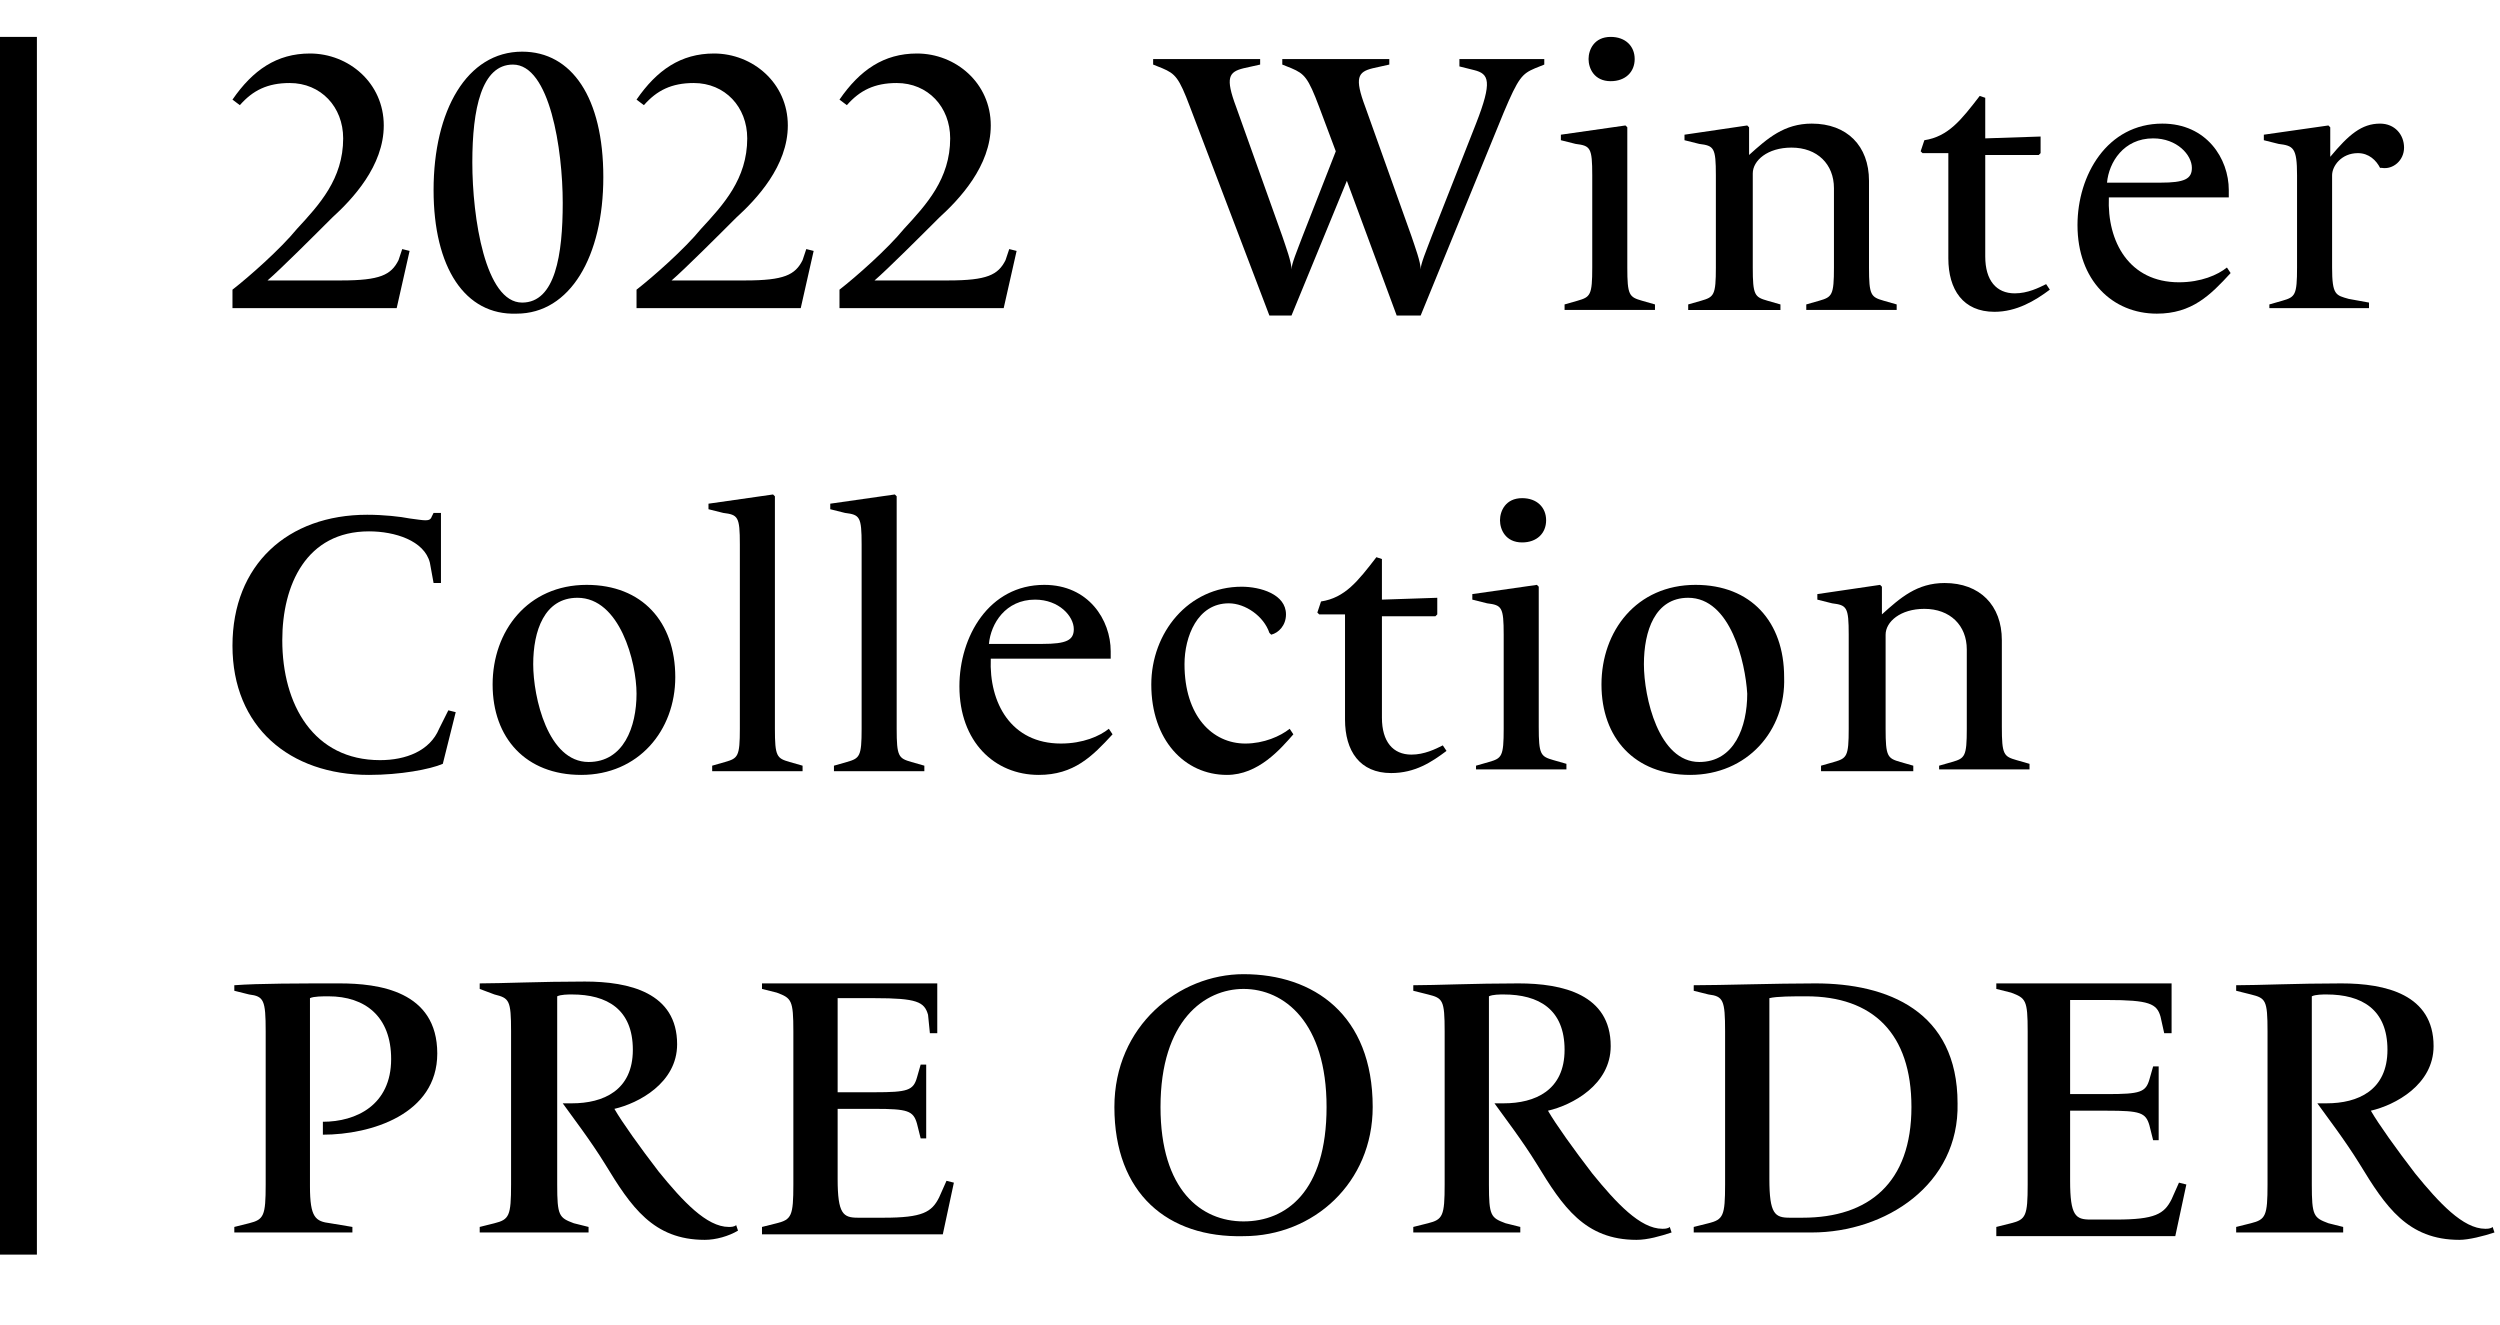
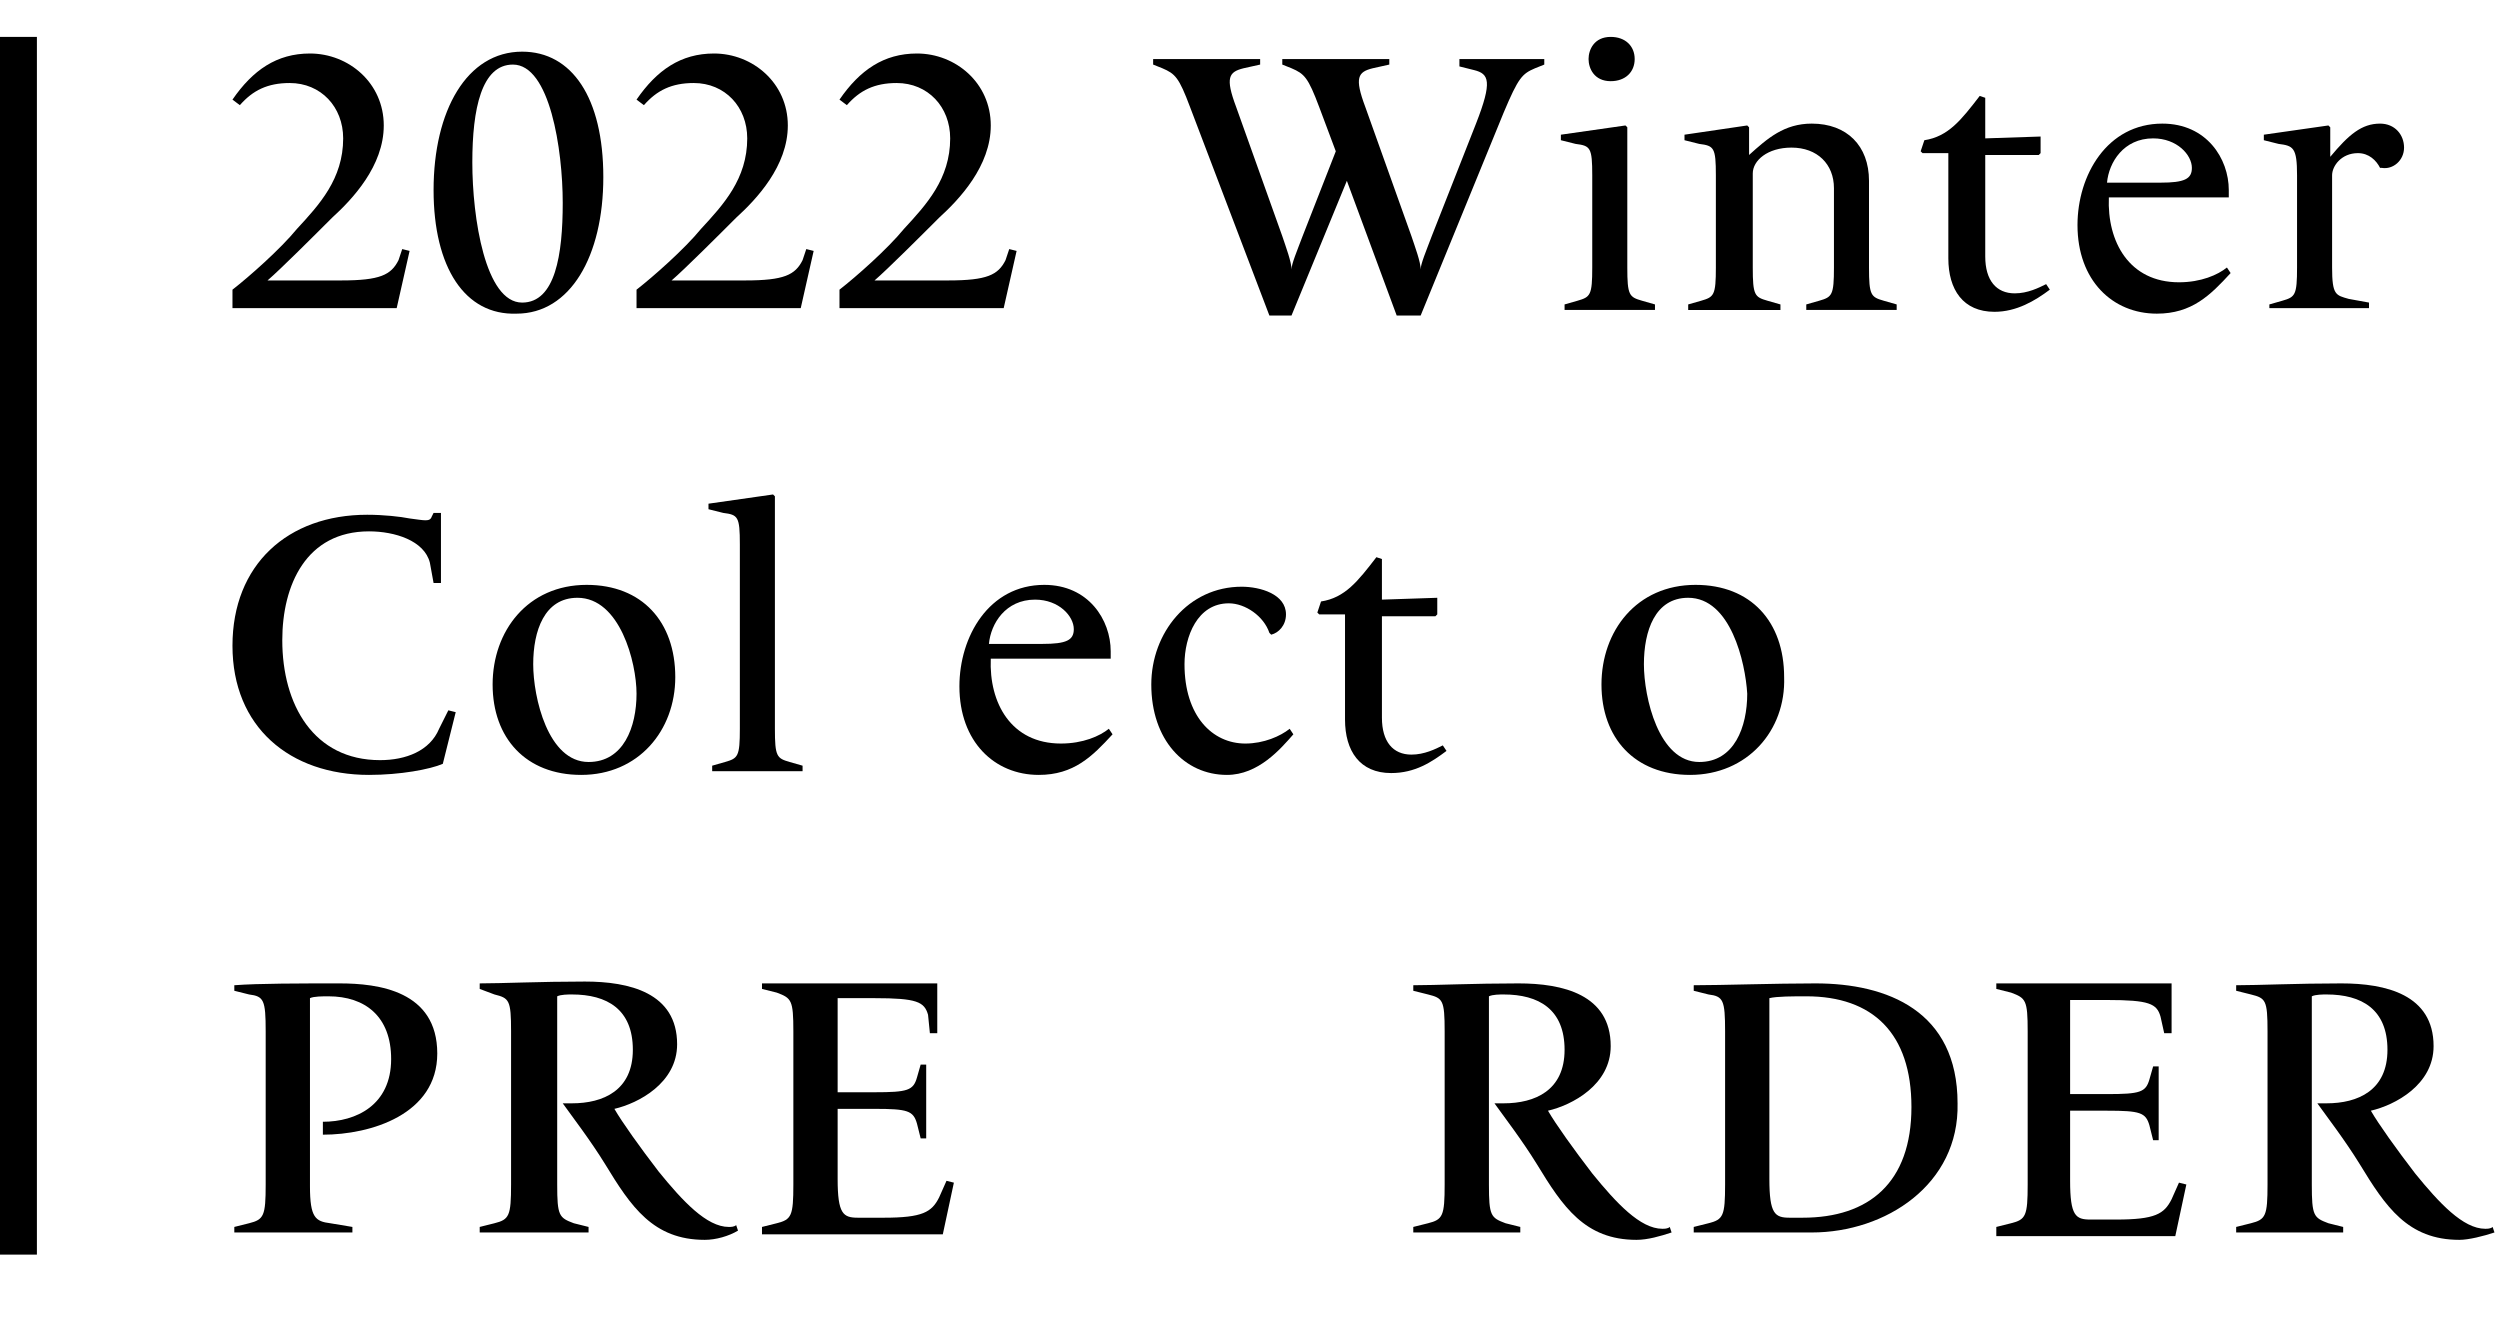
<svg xmlns="http://www.w3.org/2000/svg" version="1.1" id="レイヤー_1" x="0px" y="0px" viewBox="0 0 135.5 71.8" style="enable-background:new 0 0 135.5 71.8;" xml:space="preserve">
  <style type="text/css">
	.st0{enable-background:new    ;}
</style>
  <g id="レイヤー_2_00000023265732925579255770000008899387253727166627_">
    <g id="header_txt">
      <g class="st0">
        <path d="M12.6,16.8v-1.1c0.9-0.7,2.6-2.2,3.5-3.3c1.2-1.3,2.5-2.7,2.5-4.9c0-1.7-1.2-3-2.9-3c-1.2,0-2,0.4-2.7,1.2l-0.4-0.3     c1.1-1.6,2.4-2.5,4.2-2.5c2.1,0,4,1.6,4,3.9c0,2.2-1.7,4-2.8,5c-0.9,0.9-2.8,2.8-3.5,3.4h4c2.1,0,2.7-0.3,3.1-1.1l0.2-0.6     l0.4,0.1l-0.7,3.1H12.6z" />
        <path d="M23.5,10.3c0-4.3,1.8-7.5,4.8-7.5c2.7,0,4.4,2.5,4.4,6.8c0,4.3-1.8,7.4-4.7,7.4C25.2,17.1,23.5,14.5,23.5,10.3z M30.5,11     c0-2.9-0.7-7.5-2.7-7.5c-1.7,0-2.2,2.4-2.2,5.3c0,3,0.7,7.6,2.7,7.6C30.1,16.4,30.5,13.8,30.5,11z" />
        <path d="M34.5,16.8v-1.1c0.9-0.7,2.6-2.2,3.5-3.3c1.2-1.3,2.5-2.7,2.5-4.9c0-1.7-1.2-3-2.9-3c-1.2,0-2,0.4-2.7,1.2l-0.4-0.3     c1.1-1.6,2.4-2.5,4.2-2.5c2.1,0,4,1.6,4,3.9c0,2.2-1.7,4-2.8,5c-0.9,0.9-2.8,2.8-3.5,3.4h4c2.1,0,2.7-0.3,3.1-1.1l0.2-0.6     l0.4,0.1l-0.7,3.1H34.5z" />
        <path d="M45.5,16.8v-1.1c0.9-0.7,2.6-2.2,3.5-3.3c1.2-1.3,2.5-2.7,2.5-4.9c0-1.7-1.2-3-2.9-3c-1.2,0-2,0.4-2.7,1.2l-0.4-0.3     c1.1-1.6,2.4-2.5,4.2-2.5c2.1,0,4,1.6,4,3.9c0,2.2-1.7,4-2.8,5c-0.9,0.9-2.8,2.8-3.5,3.4h4c2.1,0,2.7-0.3,3.1-1.1l0.2-0.6     l0.4,0.1l-0.7,3.1H45.5z" />
      </g>
      <g class="st0">
        <path d="M75.7,17.1L73,9.8l-3,7.3h-1.2L64.5,5.8C63.9,4.2,63.7,4,63,3.7l-0.5-0.2V3.2h5.8v0.3l-0.9,0.2c-0.8,0.2-1,0.5-0.4,2.1     l2.5,7c0.2,0.6,0.5,1.4,0.5,1.8H70c0-0.3,0.3-1,0.6-1.8l1.8-4.6l-0.9-2.4C70.9,4.2,70.7,4,70,3.7l-0.5-0.2V3.2h5.8v0.3l-0.9,0.2     c-0.8,0.2-1,0.5-0.4,2.1l2.5,7c0.2,0.6,0.5,1.4,0.5,1.8H77c0-0.3,0.3-1,0.6-1.8L80,6.7c0.9-2.3,0.7-2.7-0.1-2.9l-0.8-0.2V3.2h4.6     v0.3l-0.5,0.2c-0.7,0.3-0.9,0.5-1.7,2.4L77,17.1H75.7z" />
      </g>
      <g class="st0">
        <path d="M84.8,16.8v-0.3l0.7-0.2c0.7-0.2,0.8-0.3,0.8-1.8V9.5c0-1.5-0.1-1.6-0.9-1.7l-0.8-0.2V7.3l3.5-0.5l0.1,0.1v7.6     c0,1.5,0.1,1.6,0.8,1.8l0.7,0.2v0.3H84.8z M87.3,4.4c-0.9,0-1.2-0.7-1.2-1.2c0-0.5,0.3-1.2,1.2-1.2c0.8,0,1.3,0.5,1.3,1.2     C88.6,3.9,88.1,4.4,87.3,4.4z" />
        <path d="M97.9,16.8v-0.3l0.7-0.2c0.7-0.2,0.8-0.3,0.8-1.8v-4.3c0-1.3-0.9-2.2-2.3-2.2c-1.3,0-2.1,0.7-2.1,1.4v5.1     c0,1.5,0.1,1.6,0.8,1.8l0.7,0.2v0.3h-5v-0.3l0.7-0.2c0.7-0.2,0.8-0.3,0.8-1.8V9.5c0-1.5-0.1-1.6-0.9-1.7l-0.8-0.2V7.3l3.4-0.5     l0.1,0.1v1.5h0c1-0.9,1.9-1.7,3.4-1.7c1.9,0,3.1,1.2,3.1,3.1v4.7c0,1.5,0.1,1.6,0.8,1.8l0.7,0.2v0.3H97.9z" />
        <path d="M108.1,16.9c-1.7,0-2.5-1.2-2.5-2.9V8.3h-1.4l-0.1-0.1l0.2-0.6c1.3-0.2,2-1.1,3-2.4l0.3,0.1v2.2l3-0.1v0.9l-0.1,0.1h-2.9     v5.5c0,1.3,0.6,2,1.6,2c0.7,0,1.3-0.3,1.7-0.5l0.2,0.3C110.3,16.3,109.3,16.9,108.1,16.9z" />
        <path d="M116.9,17c-2.4,0-4.3-1.8-4.3-4.8c0-2.7,1.6-5.5,4.6-5.5c2.4,0,3.6,1.9,3.6,3.6c0,0.1,0,0.3,0,0.4h-6.5     c-0.1,2.4,1.1,4.6,3.8,4.6c1.2,0,2.1-0.4,2.6-0.8l0.2,0.3C119.8,16,118.8,17,116.9,17z M117.1,9.9c1.3,0,1.7-0.2,1.7-0.8     c0-0.7-0.8-1.6-2.1-1.6c-1.6,0-2.4,1.3-2.5,2.4H117.1z" />
        <path d="M123,16.8v-0.3l0.7-0.2c0.7-0.2,0.8-0.3,0.8-1.8V9.5c0-1.5-0.2-1.6-1-1.7l-0.8-0.2V7.3l3.5-0.5l0.1,0.1v1.6h0     c1-1.2,1.7-1.8,2.7-1.8c0.8,0,1.3,0.6,1.3,1.3c0,0.7-0.6,1.2-1.2,1.1l-0.1,0c-0.2-0.4-0.6-0.8-1.2-0.8c-0.9,0-1.4,0.7-1.4,1.2v5     c0,1.5,0.2,1.5,0.9,1.7l1.1,0.2v0.3H123z" />
      </g>
      <g class="st0">
        <path d="M20,42c-4.3,0-7.4-2.6-7.4-7s3-7.1,7.3-7.1c0.9,0,1.8,0.1,2.3,0.2c0.8,0.1,1.1,0.2,1.2-0.1l0.1-0.2h0.4v3.8h-0.4     l-0.2-1.1c-0.3-1.2-1.9-1.7-3.3-1.7c-3.4,0-4.7,2.9-4.7,5.9c0,3.5,1.7,6.5,5.3,6.5c1.4,0,2.7-0.5,3.2-1.7l0.5-1l0.4,0.1L24,41.4     C23.3,41.7,21.7,42,20,42z" />
      </g>
      <g class="st0">
        <path d="M31.5,42c-3,0-4.8-2-4.8-4.9c0-2.9,1.9-5.4,5.1-5.4c3,0,4.8,2,4.8,5C36.6,39.6,34.6,42,31.5,42z M31.3,32.4     c-1.8,0-2.4,1.8-2.4,3.6c0,1.8,0.8,5.3,3,5.3c1.9,0,2.6-1.9,2.6-3.7C34.5,35.9,33.6,32.4,31.3,32.4z" />
        <path d="M38.6,41.8v-0.3l0.7-0.2c0.7-0.2,0.8-0.3,0.8-1.8V29.5c0-1.5-0.1-1.6-0.9-1.7l-0.8-0.2v-0.3l3.5-0.5l0.1,0.1v12.6     c0,1.5,0.1,1.6,0.8,1.8l0.7,0.2v0.3H38.6z" />
-         <path d="M45.2,41.8v-0.3l0.7-0.2c0.7-0.2,0.8-0.3,0.8-1.8V29.5c0-1.5-0.1-1.6-0.9-1.7l-0.8-0.2v-0.3l3.5-0.5l0.1,0.1v12.6     c0,1.5,0.1,1.6,0.8,1.8l0.7,0.2v0.3H45.2z" />
        <path d="M56.3,42c-2.4,0-4.3-1.8-4.3-4.8c0-2.7,1.6-5.5,4.6-5.5c2.4,0,3.6,1.9,3.6,3.6c0,0.1,0,0.3,0,0.4h-6.5     c-0.1,2.4,1.1,4.6,3.8,4.6c1.2,0,2.1-0.4,2.6-0.8l0.2,0.3C59.2,41,58.2,42,56.3,42z M56.5,34.9c1.3,0,1.7-0.2,1.7-0.8     c0-0.7-0.8-1.6-2.1-1.6c-1.6,0-2.4,1.3-2.5,2.4H56.5z" />
        <path d="M66.5,42c-2.3,0-4.1-1.9-4.1-4.9c0-2.8,2-5.3,4.9-5.3c1,0,2.4,0.4,2.4,1.5c0,0.6-0.4,1-0.8,1.1l-0.1-0.1     c-0.3-0.9-1.3-1.6-2.2-1.6c-1.7,0-2.4,1.8-2.4,3.3c0,2.8,1.5,4.3,3.3,4.3c1,0,1.9-0.4,2.4-0.8l0.2,0.3C69.4,40.6,68.2,42,66.5,42     z" />
        <path d="M75.4,41.9c-1.7,0-2.5-1.2-2.5-2.9v-5.7h-1.4l-0.1-0.1l0.2-0.6c1.3-0.2,2-1.1,3-2.4l0.3,0.1v2.2l3-0.1v0.9l-0.1,0.1h-2.9     v5.5c0,1.3,0.6,2,1.6,2c0.7,0,1.3-0.3,1.7-0.5l0.2,0.3C77.6,41.3,76.7,41.9,75.4,41.9z" />
-         <path d="M80,41.8v-0.3l0.7-0.2c0.7-0.2,0.8-0.3,0.8-1.8v-5.1c0-1.5-0.1-1.6-0.9-1.7l-0.8-0.2v-0.3l3.5-0.5l0.1,0.1v7.6     c0,1.5,0.1,1.6,0.8,1.8l0.7,0.2v0.3H80z M82.5,29.4c-0.9,0-1.2-0.7-1.2-1.2c0-0.5,0.3-1.2,1.2-1.2c0.8,0,1.3,0.5,1.3,1.2     C83.8,28.9,83.3,29.4,82.5,29.4z" />
        <path d="M91.6,42c-3,0-4.8-2-4.8-4.9c0-2.9,1.9-5.4,5.1-5.4c3,0,4.8,2,4.8,5C96.8,39.6,94.7,42,91.6,42z M91.5,32.4     c-1.8,0-2.4,1.8-2.4,3.6c0,1.8,0.8,5.3,3,5.3c1.9,0,2.6-1.9,2.6-3.7C94.6,35.9,93.8,32.4,91.5,32.4z" />
-         <path d="M105.1,41.8v-0.3l0.7-0.2c0.7-0.2,0.8-0.3,0.8-1.8v-4.3c0-1.3-0.9-2.2-2.3-2.2c-1.3,0-2.1,0.7-2.1,1.4v5.1     c0,1.5,0.1,1.6,0.8,1.8l0.7,0.2v0.3h-5v-0.3l0.7-0.2c0.7-0.2,0.8-0.3,0.8-1.8v-5.1c0-1.5-0.1-1.6-0.9-1.7l-0.8-0.2v-0.3l3.4-0.5     l0.1,0.1v1.5h0c1-0.9,1.9-1.7,3.4-1.7c1.9,0,3.1,1.2,3.1,3.1v4.7c0,1.5,0.1,1.6,0.8,1.8l0.7,0.2v0.3H105.1z" />
      </g>
      <g class="st0">
        <path d="M12.7,66.8v-0.3l0.8-0.2c0.8-0.2,0.9-0.4,0.9-2.1v-8.3c0-1.7-0.1-1.9-0.9-2l-0.8-0.2v-0.3c1.3-0.1,3.6-0.1,5.7-0.1     c2.1,0,5.3,0.4,5.3,3.8c0,3.3-3.6,4.4-6.2,4.4l0-0.7c1.8,0,3.7-0.9,3.7-3.4c0-2.3-1.4-3.4-3.4-3.4c-0.3,0-0.8,0-1,0.1v10.2     c0,1.7,0.3,1.9,1.1,2l1.2,0.2v0.3H12.7z" />
      </g>
      <g class="st0">
        <path d="M38.2,67.2c-2.8,0-4-1.8-5.4-4.1c-0.8-1.3-1.8-2.6-2.3-3.3H31c1.7,0,3.3-0.7,3.3-2.9c0-2.2-1.4-3-3.3-3     c-0.2,0-0.6,0-0.8,0.1v10.2c0,1.7,0.1,1.8,0.9,2.1l0.8,0.2v0.3H26v-0.3l0.8-0.2c0.8-0.2,0.9-0.4,0.9-2.1v-8.3     c0-1.7-0.1-1.8-0.9-2L26,53.6v-0.3c1.2,0,3.3-0.1,5.7-0.1c2.4,0,5,0.6,5,3.4c0,2.1-2.1,3.2-3.4,3.5c0.4,0.7,1.4,2.1,2.4,3.4     c1.3,1.6,2.6,3,3.8,3c0.1,0,0.3,0,0.4-0.1l0.1,0.3C39.5,67,38.8,67.2,38.2,67.2z" />
      </g>
      <g class="st0">
        <path d="M41.3,66.8v-0.3l0.8-0.2c0.8-0.2,0.9-0.4,0.9-2.1v-8.3c0-1.7-0.1-1.8-0.9-2.1l-0.8-0.2v-0.3h9.5v2.7h-0.4L50.3,55     c-0.2-0.7-0.6-0.9-2.9-0.9h-2v5.1h2c1.8,0,2.1-0.1,2.3-0.8l0.2-0.7h0.3v4h-0.3l-0.2-0.8c-0.2-0.7-0.5-0.8-2.3-0.8h-2v3.8     c0,1.9,0.3,2.1,1.1,2.1h1.4c2.1,0,2.6-0.3,3-1.1l0.4-0.9l0.4,0.1l-0.6,2.8H41.3z" />
-         <path d="M60.4,60c0-4.4,3.5-7.2,7-7.2c3.8,0,7,2.2,7,7.2c0,4.1-3.2,7-7,7C63.3,67.1,60.4,64.7,60.4,60z M71.9,60     c0-4.6-2.3-6.4-4.5-6.4c-2.1,0-4.5,1.7-4.5,6.4c0,4.5,2.2,6.2,4.5,6.2C69.7,66.2,71.9,64.6,71.9,60z" />
      </g>
      <g class="st0">
        <path d="M88.7,67.2c-2.8,0-4-1.8-5.4-4.1c-0.8-1.3-1.8-2.6-2.3-3.3h0.5c1.7,0,3.3-0.7,3.3-2.9c0-2.2-1.4-3-3.3-3     c-0.2,0-0.6,0-0.8,0.1v10.2c0,1.7,0.1,1.8,0.9,2.1l0.8,0.2v0.3h-5.8v-0.3l0.8-0.2c0.8-0.2,0.9-0.4,0.9-2.1v-8.3     c0-1.7-0.1-1.8-0.9-2l-0.8-0.2v-0.3c1.2,0,3.3-0.1,5.7-0.1c2.4,0,5,0.6,5,3.4c0,2.1-2.1,3.2-3.4,3.5c0.4,0.7,1.4,2.1,2.4,3.4     c1.3,1.6,2.6,3,3.8,3c0.1,0,0.3,0,0.4-0.1l0.1,0.3C90,67,89.3,67.2,88.7,67.2z" />
      </g>
      <g class="st0">
        <path d="M98.2,66.8h-6.4v-0.3l0.8-0.2c0.8-0.2,0.9-0.4,0.9-2.1v-8.3c0-1.7-0.1-1.9-0.9-2l-0.8-0.2v-0.3c1.5,0,4.4-0.1,6.6-0.1     c3.9,0,7.7,1.5,7.7,6.5C106.2,64.2,102.2,66.8,98.2,66.8z M97.9,54c-0.7,0-1.6,0-2,0.1v9.8c0,1.9,0.3,2.1,1.1,2.1h0.7     c3.6,0,5.9-1.9,5.9-6C103.6,56,101.5,54,97.9,54z" />
        <path d="M108.2,66.8v-0.3l0.8-0.2c0.8-0.2,0.9-0.4,0.9-2.1v-8.3c0-1.7-0.1-1.8-0.9-2.1l-0.8-0.2v-0.3h9.5v2.7h-0.4l-0.2-0.9     c-0.2-0.7-0.6-0.9-2.9-0.9h-2v5.1h2c1.8,0,2.1-0.1,2.3-0.8l0.2-0.7h0.3v4h-0.3l-0.2-0.8c-0.2-0.7-0.5-0.8-2.3-0.8h-2v3.8     c0,1.9,0.3,2.1,1.1,2.1h1.4c2.1,0,2.6-0.3,3-1.1l0.4-0.9l0.4,0.1l-0.6,2.8H108.2z" />
        <path d="M133.3,67.2c-2.8,0-4-1.8-5.4-4.1c-0.8-1.3-1.8-2.6-2.3-3.3h0.5c1.7,0,3.3-0.7,3.3-2.9c0-2.2-1.4-3-3.3-3     c-0.2,0-0.6,0-0.8,0.1v10.2c0,1.7,0.1,1.8,0.9,2.1l0.8,0.2v0.3h-5.8v-0.3l0.8-0.2c0.8-0.2,0.9-0.4,0.9-2.1v-8.3     c0-1.7-0.1-1.8-0.9-2l-0.8-0.2v-0.3c1.2,0,3.3-0.1,5.7-0.1c2.4,0,5,0.6,5,3.4c0,2.1-2.1,3.2-3.4,3.5c0.4,0.7,1.4,2.1,2.4,3.4     c1.3,1.6,2.6,3,3.8,3c0.1,0,0.3,0,0.4-0.1l0.1,0.3C134.6,67,133.8,67.2,133.3,67.2z" />
      </g>
      <rect y="2" width="2" height="66" />
    </g>
  </g>
</svg>